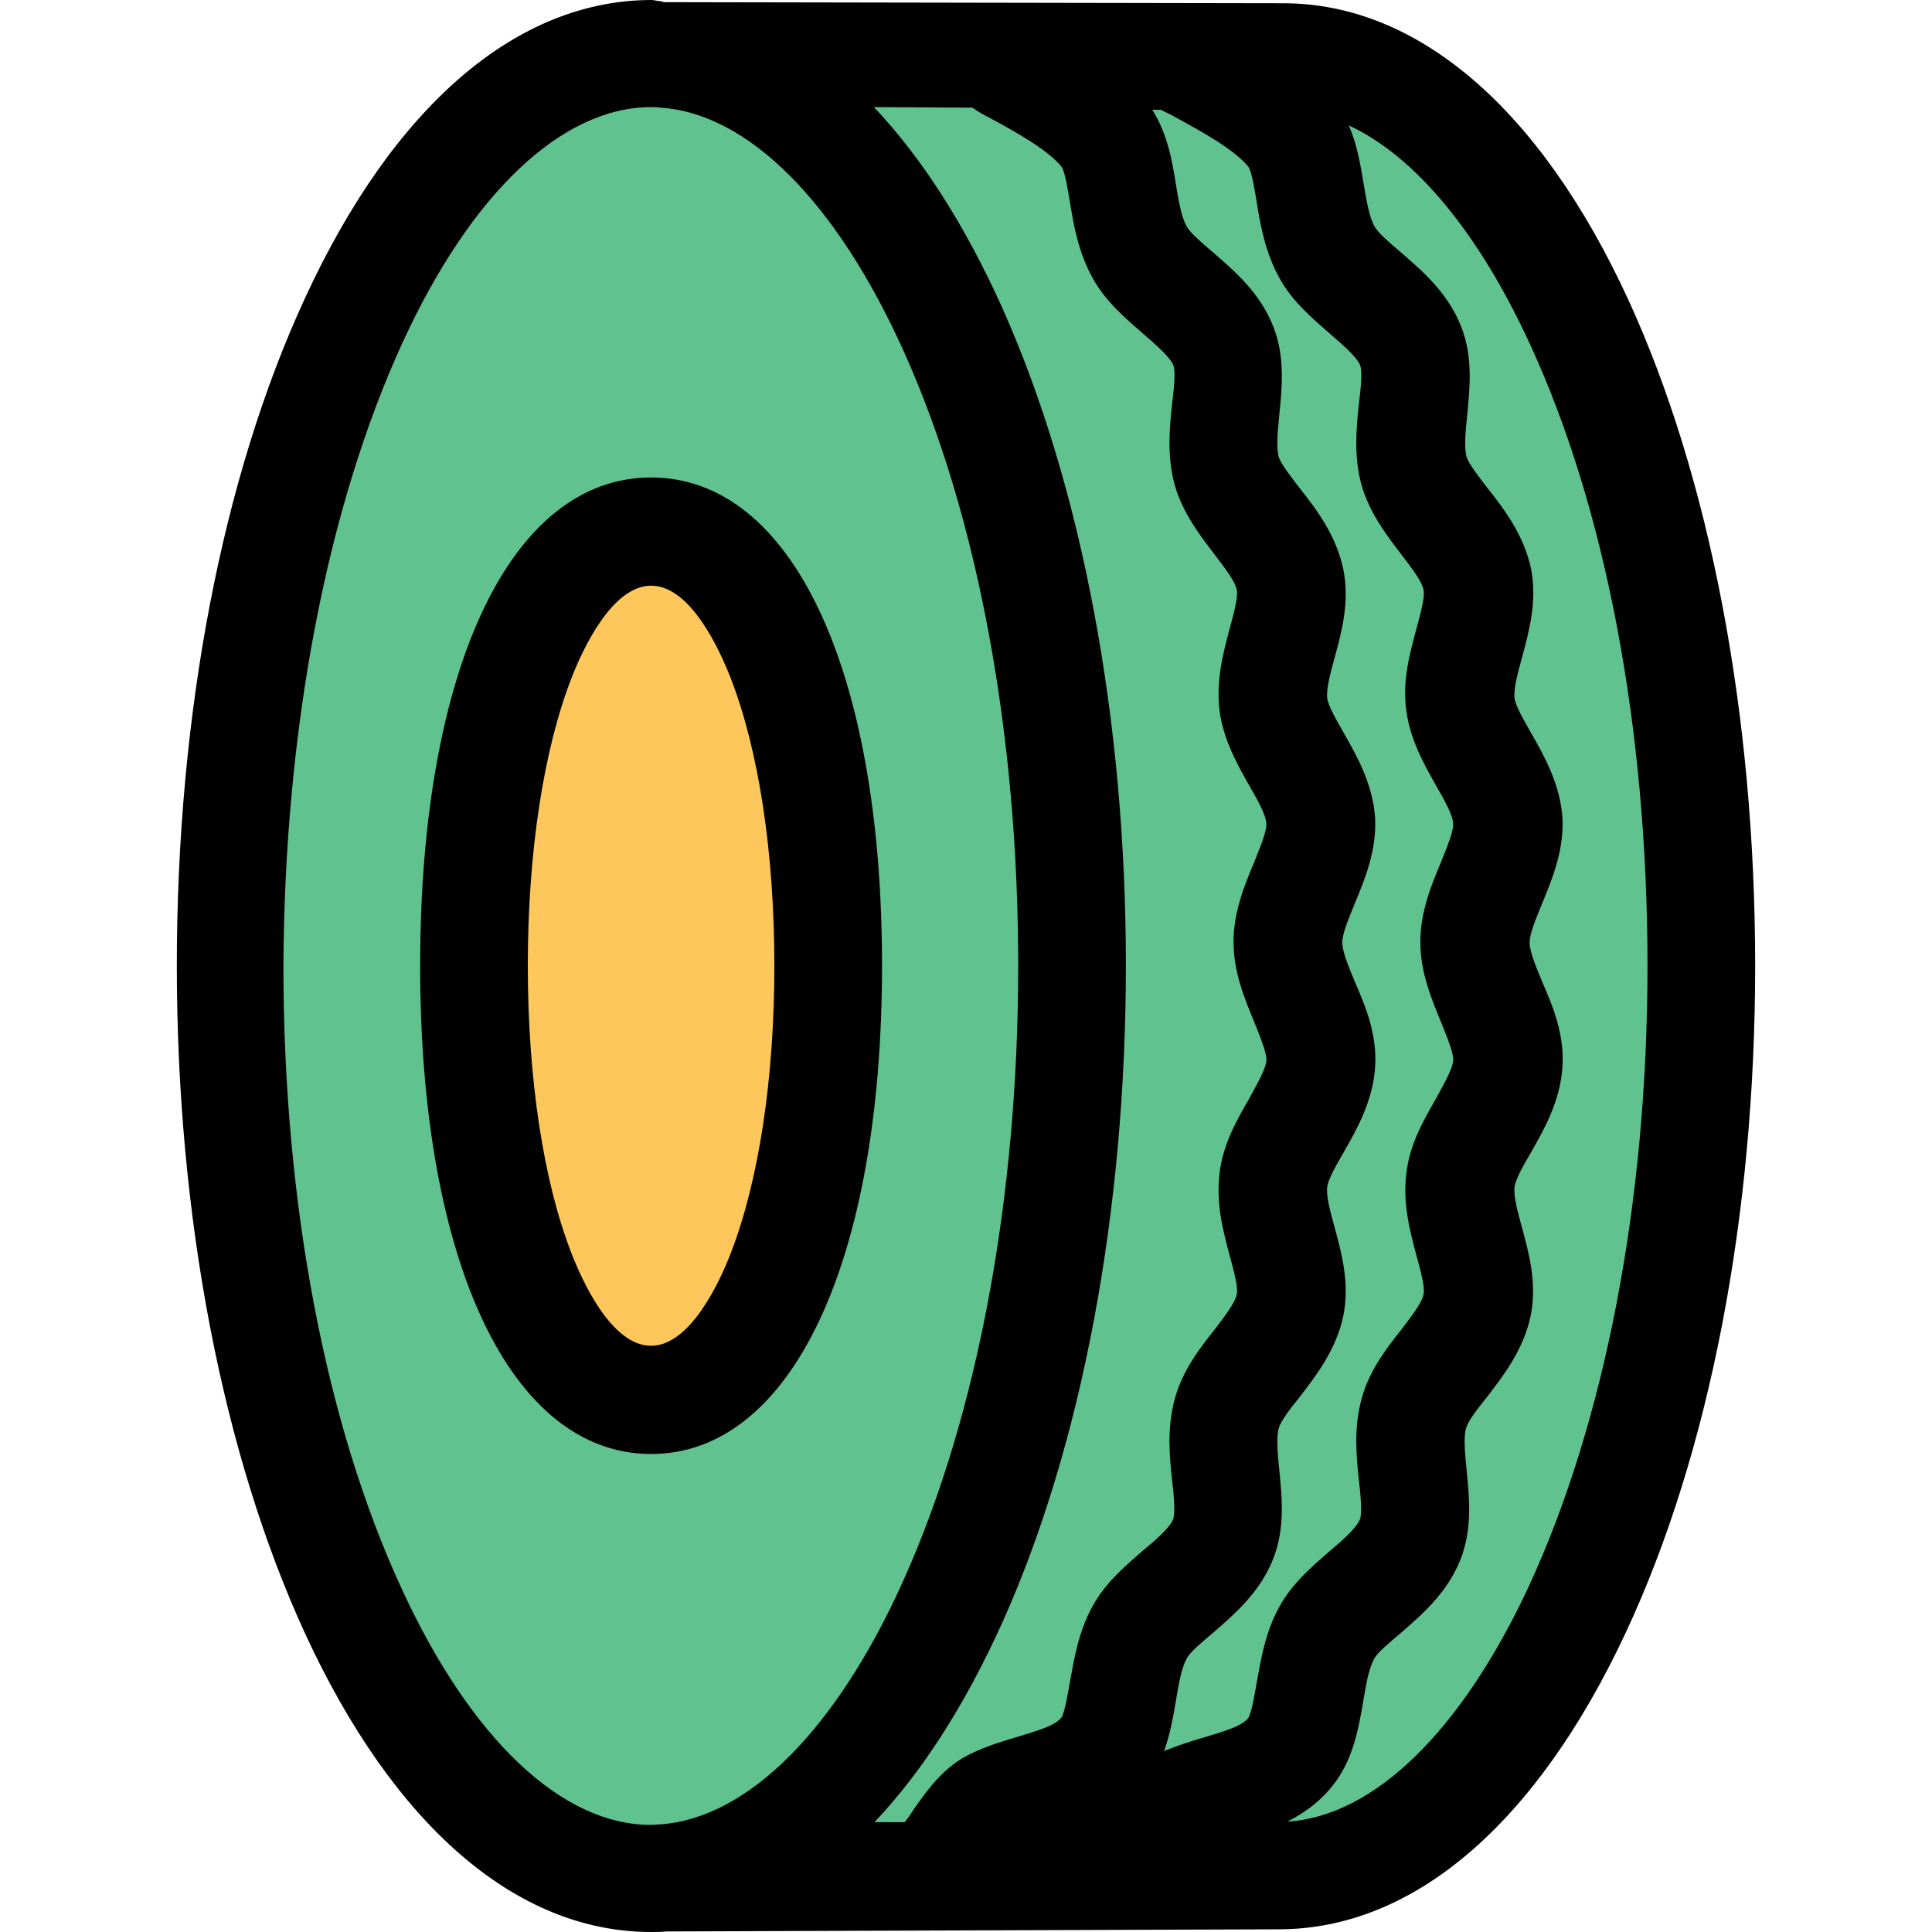
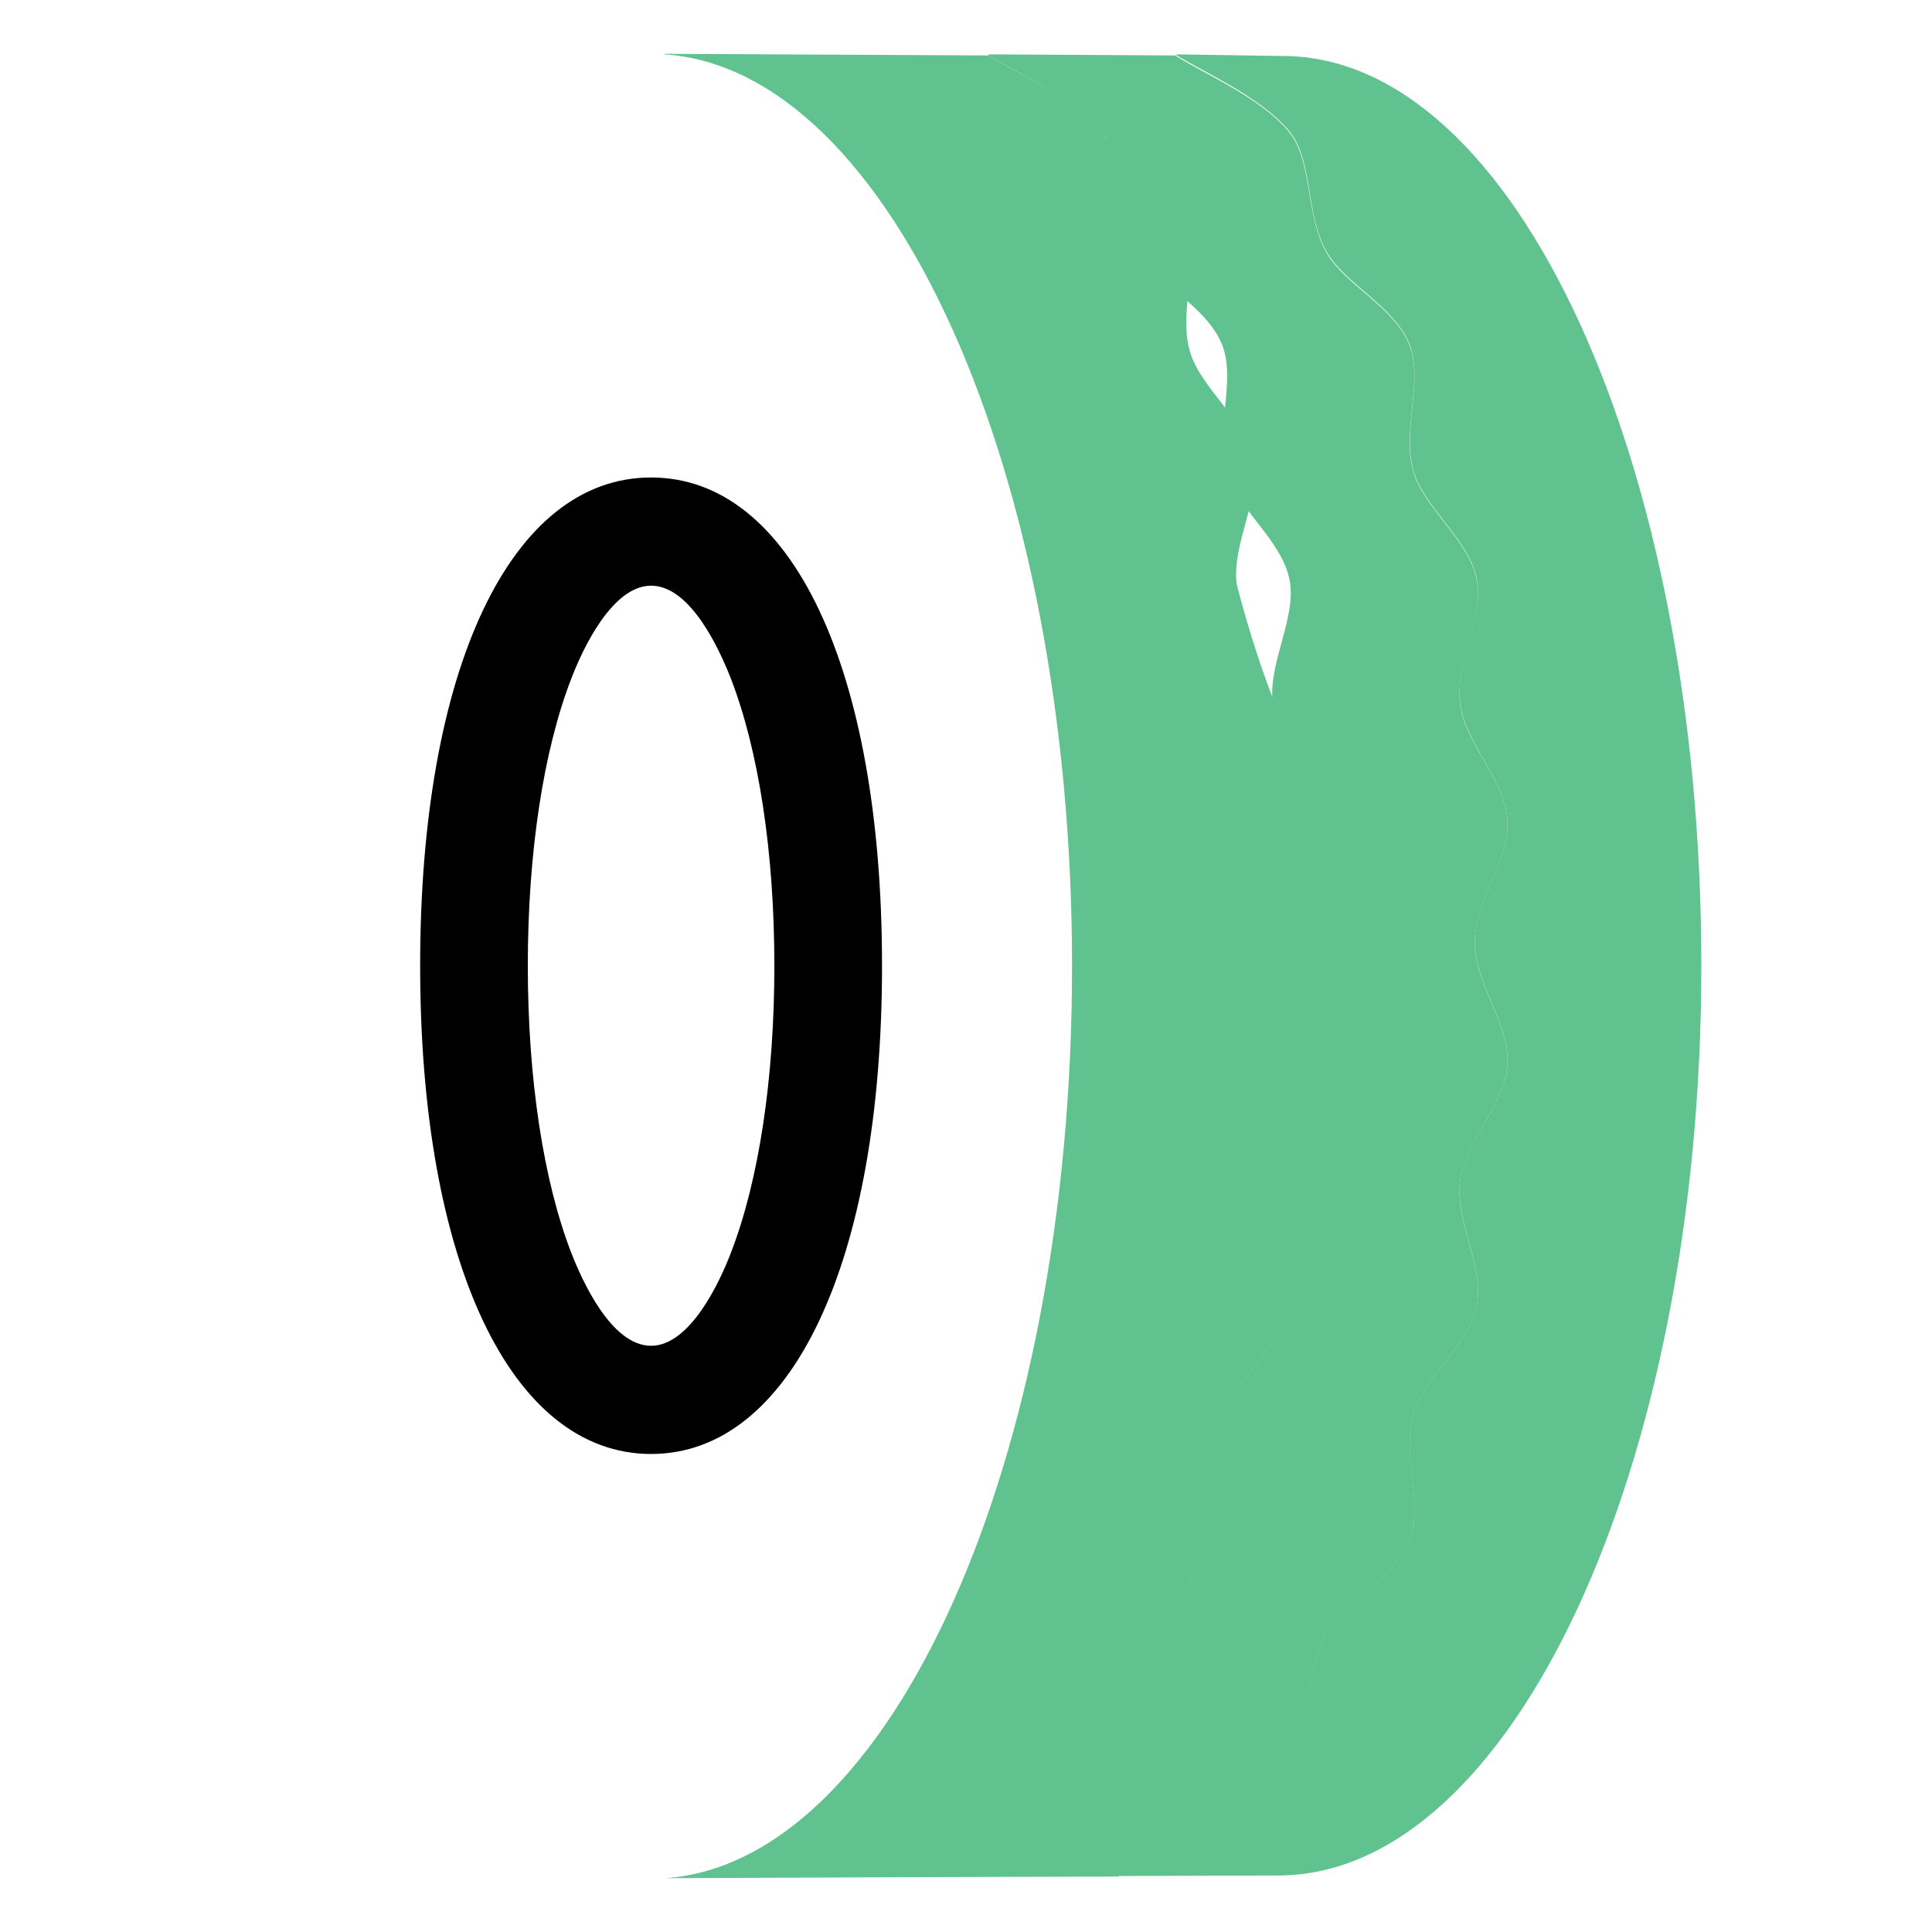
<svg xmlns="http://www.w3.org/2000/svg" version="1.1" width="512" height="512" x="0" y="0" viewBox="0 0 358.9 358.9" style="enable-background:new 0 0 512 512" xml:space="preserve" class="">
  <g>
    <g>
      <path style="" d="M238.25,10.4c43.2,0,77.8,75.4,77.8,169s-35.4,169-78.6,169l-29.7,0.1c3.5-3.2,6.9-10.8,10.7-13.1   c5.8-3.6,15.8-3.5,21-9.7c4.4-5.3,3-15.3,6.9-22.3c3.4-6.2,12.7-10.1,15.5-17.4c2.6-6.6-1.5-15.9,0.7-23.4   c2-6.9,10.3-12.6,11.8-20.2c1.4-7.1-4.1-15.6-3.1-23.2c0.9-7.2,8.4-14,8.8-21.6c0.4-7.3-6.1-15-6.1-22.6s6.5-15.2,6.1-22.6   c-0.5-7.6-7.9-14.4-8.8-21.7c-1-7.6,4.5-16,3.1-23.1c-1.5-7.5-9.8-13.2-11.8-20.2c-2.1-7.5,1.9-16.7-0.7-23.4   c-2.9-7.3-12.1-11.2-15.5-17.4c-3.9-7-2.4-17-6.9-22.3c-5.2-6.2-15.1-10.5-21-14.1v-0.1L238.25,10.4z" fill="#60c28e" data-original="#ed664c" class="" />
      <path style="" d="M280.05,152.5c0.4,7.3-6.1,15-6.1,22.6s6.5,15.2,6.1,22.6c-0.5,7.6-7.9,14.4-8.8,21.6   c-1,7.6,4.5,16,3.1,23.2c-1.5,7.5-9.8,13.2-11.8,20.2c-2.1,7.5,1.9,16.7-0.7,23.4c-2.9,7.3-12.1,11.2-15.5,17.4   c-3.9,7-2.4,17-6.9,22.3c-5.2,6.2-15.1,6.2-21,9.7c-3.8,2.3-7.2,9.9-10.7,13.1l-35,0.1l0,0c3.6-3.5,7-10.9,10.9-13.2   c5.9-3.6,15.8-3.5,21-9.7c4.4-5.3,3-15.3,6.9-22.3c3.4-6.2,12.7-10.1,15.5-17.4c2.6-6.6-1.4-15.9,0.7-23.4   c2-6.9,10.3-12.6,11.8-20.2c1.4-7.1-4.1-15.6-3.1-23.2c0.9-7.2,8.4-14,8.8-21.6c0.5-7.3-6.1-15-6.1-22.6s6.6-15.2,6.1-22.6   c-0.5-7.6-7.9-14.4-8.8-21.7c-1-7.6,4.5-16,3.1-23.1c-1.5-7.5-9.8-13.2-11.8-20.2c-2.1-7.5,1.9-16.7-0.7-23.4   c-2.9-7.3-12.1-11.2-15.5-17.4c-3.9-7-2.4-17-6.9-22.3c-5.2-6.2-15.1-10.5-21-14.1v-0.2l34.8,0.2v0.1c5.8,3.6,15.8,7.8,21,14.1   c4.4,5.3,3,15.3,6.9,22.3c3.4,6.2,12.7,10.1,15.5,17.4c2.6,6.6-1.5,15.9,0.7,23.4c2,6.9,10.3,12.6,11.8,20.2   c1.4,7.1-4.1,15.6-3.1,23.1C272.15,138.1,279.65,144.9,280.05,152.5z" fill="#60c28e" data-original="#ed664c" class="" />
-       <path style="" d="M245.35,152.5c0.5,7.3-6.1,15-6.1,22.6s6.6,15.2,6.1,22.6c-0.5,7.6-7.9,14.4-8.8,21.6   c-1,7.6,4.5,16,3.1,23.2c-1.5,7.5-9.8,13.2-11.8,20.2c-2.1,7.5,1.9,16.7-0.7,23.4c-2.9,7.3-12.1,11.2-15.5,17.4   c-3.9,7-2.4,17-6.9,22.3c-5.2,6.2-15.1,6.2-21,9.7c-3.9,2.4-7.3,9.7-10.9,13.2l0,0l-49.2,0.2l0,0c41.9-3,75.5-77.7,75.5-169.4   c0-91.8-33.7-166.6-75.7-169.4V10l60.4,0.3v0.1c5.8,3.6,15.8,7.8,21,14.1c4.4,5.3,3,15.3,6.9,22.3c3.4,6.2,12.7,10.1,15.5,17.4   c2.6,6.6-1.5,15.9,0.7,23.4c2,6.9,10.3,12.6,11.8,20.2c1.4,7.1-4.1,15.6-3.1,23.1C237.45,138.1,244.85,144.9,245.35,152.5z" fill="#60c28e" data-original="#ed664c" class="" />
-       <path style="" d="M123.45,10c42,2.8,75.7,77.6,75.7,169.4c0,91.7-33.6,166.4-75.5,169.4c-0.9,0.1-1.8,0.1-2.7,0.1   c-43.2,0-78.2-75.9-78.2-169.5s35-169.5,78.2-169.5C121.85,9.9,122.65,10,123.45,10z M153.85,179.4c0-44.5-12.3-80.7-32.9-80.7   c-20.5,0-32.9,36.1-32.9,80.7s12.3,80.7,32.9,80.7S153.85,224,153.85,179.4z" fill="#60c28e" data-original="#ed664c" class="" />
+       <path style="" d="M245.35,152.5c0.5,7.3-6.1,15-6.1,22.6s6.6,15.2,6.1,22.6c-0.5,7.6-7.9,14.4-8.8,21.6   c-1,7.6,4.5,16,3.1,23.2c-1.5,7.5-9.8,13.2-11.8,20.2c-2.1,7.5,1.9,16.7-0.7,23.4c-2.9,7.3-12.1,11.2-15.5,17.4   c-3.9,7-2.4,17-6.9,22.3c-5.2,6.2-15.1,6.2-21,9.7c-3.9,2.4-7.3,9.7-10.9,13.2l0,0l-49.2,0.2l0,0c41.9-3,75.5-77.7,75.5-169.4   c0-91.8-33.7-166.6-75.7-169.4V10l60.4,0.3v0.1c5.8,3.6,15.8,7.8,21,14.1c3.4,6.2,12.7,10.1,15.5,17.4   c2.6,6.6-1.5,15.9,0.7,23.4c2,6.9,10.3,12.6,11.8,20.2c1.4,7.1-4.1,15.6-3.1,23.1C237.45,138.1,244.85,144.9,245.35,152.5z" fill="#60c28e" data-original="#ed664c" class="" />
    </g>
-     <ellipse style="" cx="120.95" cy="179.4" rx="32.9" ry="80.7" fill="#fdc75b" data-original="#fdc75b" class="" />
-     <path d="M120.95,358.9c1,0,1.9,0,2.8-0.1l113.8-0.4c25,0,47.9-19.6,64.5-55.2c15.5-33.2,24-77.2,24-123.8  c0-46.7-8.4-90.7-23.6-123.8c-16.4-35.6-39.2-55-64.1-55l-114.9-0.2l0,0c-0.3,0-0.6-0.2-0.9-0.2c-0.5,0-1-0.2-1.5-0.2  c-25,0-47.9,19.6-64.4,55.4c-15.4,33.3-23.8,77.3-23.8,124s8.5,90.7,23.8,124C73.15,339.2,95.95,358.9,120.95,358.9z M218.75,22  c4.6,2.5,10.4,5.7,13.1,8.9c0.7,0.9,1.2,4.3,1.6,6.6c0.7,4.4,1.6,9.4,4.2,14.1c2.4,4.4,6.1,7.5,9.3,10.3c2.3,2,5,4.3,5.7,5.9  c0.5,1.2,0.1,4.6-0.2,7.1c-0.5,4.6-1,9.9,0.5,15.3c1.5,5.1,4.6,9.2,7.3,12.7c1.8,2.4,3.9,5,4.2,6.7c0.3,1.3-0.6,4.5-1.3,7.1  c-1.2,4.5-2.7,9.7-1.9,15.3c0.7,5.4,3.3,10,5.5,13.9c1.5,2.6,3.1,5.4,3.2,7.1c0.1,1.4-1.2,4.5-2.2,7c-1.8,4.3-3.9,9.3-3.9,15  c0,5.7,2.1,10.6,3.9,15c1,2.5,2.3,5.6,2.2,7c-0.1,1.6-1.8,4.5-3.2,7.1c-2.3,4-4.9,8.5-5.5,13.9c-0.7,5.7,0.7,10.8,1.9,15.3  c0.7,2.6,1.6,5.8,1.3,7.1c-0.3,1.7-2.4,4.3-4.2,6.7c-2.8,3.5-5.9,7.6-7.3,12.7c-1.5,5.5-1,10.7-0.5,15.3c0.3,2.5,0.6,5.9,0.2,7.1  c-0.7,1.7-3.2,3.9-5.7,6c-3.2,2.8-6.9,5.9-9.3,10.3c-2.6,4.7-3.4,9.7-4.2,14.1c-0.4,2.3-1,5.8-1.6,6.6c-1.2,1.5-4.7,2.5-8,3.5  c-2.4,0.7-5,1.5-7.6,2.6c1.1-3.1,1.7-6.4,2.2-9.4s1-6,2-7.8c0.6-1.2,2.8-3,4.8-4.7c3.9-3.4,8.8-7.5,11.3-13.9  c2.2-5.7,1.6-11.4,1.1-16.4c-0.3-3-0.6-6.1-0.1-7.8c0.4-1.4,2.2-3.7,3.9-5.8c3-3.9,6.8-8.8,8.1-15.1c1.2-6-0.3-11.5-1.6-16.3  c-0.8-2.9-1.6-5.8-1.4-7.6c0.2-1.5,1.7-4.1,3.1-6.5c2.4-4.2,5.4-9.5,5.8-15.8c0.4-6.1-1.8-11.3-3.8-15.9c-1.1-2.7-2.3-5.5-2.3-7.2  s1.2-4.5,2.3-7.2c1.9-4.6,4.1-9.9,3.8-15.9c-0.4-6.3-3.4-11.6-5.8-15.8c-1.3-2.3-2.9-5-3.1-6.5c-0.2-1.7,0.6-4.7,1.4-7.6  c1.3-4.8,2.8-10.3,1.6-16.3c-1.3-6.3-5-11.2-8.1-15.1c-1.6-2.1-3.5-4.5-3.9-5.8c-0.5-1.8-0.2-4.8,0.1-7.8c0.5-5,1.1-10.8-1.1-16.4  c-2.5-6.4-7.4-10.5-11.3-13.9c-1.9-1.6-4.1-3.5-4.8-4.7c-1-1.8-1.5-4.8-2-7.8c-0.7-4.5-1.6-9.5-4.4-13.9h1.6  C216.65,20.9,217.75,21.4,218.75,22z M184.05,22c4.6,2.5,10.4,5.7,13.1,8.9c0.7,0.9,1.2,4.3,1.6,6.6c0.7,4.4,1.6,9.4,4.2,14.1  c2.4,4.4,6.1,7.5,9.3,10.3c2.3,2,5,4.3,5.7,5.9c0.5,1.2,0.1,4.6-0.2,7.1c-0.5,4.6-1,9.9,0.5,15.3c1.5,5.1,4.6,9.2,7.3,12.7  c1.8,2.4,3.9,5,4.2,6.7c0.3,1.3-0.6,4.5-1.3,7.1c-1.2,4.5-2.6,9.7-1.9,15.3c0.7,5.4,3.3,10,5.5,13.9c1.5,2.6,3.1,5.4,3.2,7.1  c0.1,1.4-1.2,4.5-2.2,7c-1.8,4.3-3.9,9.3-3.9,15c0,5.7,2.1,10.6,3.9,15c1,2.5,2.3,5.6,2.2,7c-0.1,1.6-1.8,4.5-3.2,7.1  c-2.3,4-4.9,8.5-5.5,13.9c-0.7,5.7,0.7,10.8,1.9,15.3c0.7,2.6,1.6,5.8,1.3,7.1c-0.3,1.7-2.4,4.3-4.2,6.7c-2.8,3.5-5.9,7.6-7.3,12.7  c-1.5,5.5-1,10.7-0.5,15.3c0.3,2.5,0.6,5.9,0.2,7.1c-0.7,1.7-3.3,3.9-5.7,5.9c-3.2,2.8-6.9,5.9-9.3,10.3c-2.6,4.7-3.4,9.7-4.2,14.1  c-0.4,2.3-1,5.8-1.6,6.6c-1.2,1.5-4.7,2.5-8,3.5s-7.1,2.1-10.5,4.1c-4.1,2.5-7,6.6-9.5,10.3c-0.3,0.5-0.7,1-1.1,1.5h-5.6  c8.9-9.4,16.9-21.9,23.8-37.2c14.8-33,22.9-76.4,22.9-122c0-45.7-8.2-89.1-23-122.2c-6.9-15.3-14.9-27.8-23.8-37.2l18.3,0.1  C181.75,20.8,182.85,21.4,184.05,22z M284.25,64c14.1,30.6,21.8,71.5,21.8,115.4c0,43.8-7.9,84.7-22.1,115.4  c-12.5,26.8-28.7,42.6-44.8,43.6c2.9-1.5,5.7-3.4,8.1-6.3c4.1-4.9,5.1-10.9,6-16.1c0.5-3,1-6,2-7.8c0.6-1.2,2.8-3,4.8-4.7  c3.9-3.4,8.8-7.5,11.3-13.9c2.2-5.7,1.6-11.4,1.1-16.5c-0.3-3-0.6-6.1-0.1-7.8c0.4-1.4,2.2-3.7,3.9-5.8c3-3.9,6.8-8.8,8.1-15.1  c1.2-6-0.3-11.5-1.6-16.3c-0.8-2.9-1.6-5.8-1.4-7.6c0.2-1.5,1.7-4.1,3.1-6.5c2.4-4.2,5.4-9.5,5.8-15.8c0.4-6.1-1.8-11.3-3.8-15.9  c-1.1-2.7-2.3-5.5-2.3-7.2s1.2-4.5,2.3-7.2c1.9-4.6,4.1-9.9,3.8-15.9c-0.4-6.3-3.4-11.6-5.8-15.8c-1.3-2.3-2.9-5-3.1-6.5  c-0.2-1.7,0.6-4.7,1.4-7.6c1.3-4.8,2.8-10.3,1.7-16.3c-1.3-6.3-5-11.2-8.1-15.1c-1.6-2.1-3.5-4.5-3.9-5.8c-0.5-1.8-0.2-4.8,0.1-7.8  c0.5-5,1.1-10.8-1.1-16.4c-2.5-6.4-7.4-10.5-11.3-13.9c-1.9-1.6-4.1-3.5-4.8-4.7c-1-1.8-1.5-4.8-2-7.8c-0.6-3.5-1.2-7.4-2.8-11  C262.75,28.9,274.65,43.1,284.25,64z M74.75,63.7c12.8-27.9,29.7-43.8,46.2-43.8c0.6,0,1.1,0,1.7,0.1c0,0,0,0,0.1,0  c16.3,1.1,32.7,17.6,45.2,45.4c13.7,30.5,21.2,71,21.2,114c0,42.9-7.5,83.3-21.2,113.9c-12.4,27.8-28.9,44.4-45.2,45.6  c-0.6,0-1.2,0.1-1.9,0.1c-16.5,0-33.4-16-46.2-43.8c-14.2-30.7-22-71.8-22-115.7C52.85,135.5,60.65,94.5,74.75,63.7z" fill="#000000" data-original="#000000" style="" class="" />
    <path d="M120.95,270.1c26,0,42.9-35.6,42.9-90.7s-16.8-90.7-42.9-90.7s-42.9,35.6-42.9,90.7S94.95,270.1,120.95,270.1z M106.15,126  c2-5.2,7.5-17.2,14.8-17.2c7.4,0,12.8,12.1,14.8,17.2c5.2,13.4,8.1,32.4,8.1,53.4s-2.9,40-8.1,53.4c-2,5.2-7.5,17.2-14.8,17.2  c-7.4,0-12.8-12.1-14.8-17.2c-5.2-13.4-8.1-32.4-8.1-53.4S100.95,139.4,106.15,126z" fill="#000000" data-original="#000000" style="" class="" />
    <g>
</g>
    <g>
</g>
    <g>
</g>
    <g>
</g>
    <g>
</g>
    <g>
</g>
    <g>
</g>
    <g>
</g>
    <g>
</g>
    <g>
</g>
    <g>
</g>
    <g>
</g>
    <g>
</g>
    <g>
</g>
    <g>
</g>
  </g>
</svg>